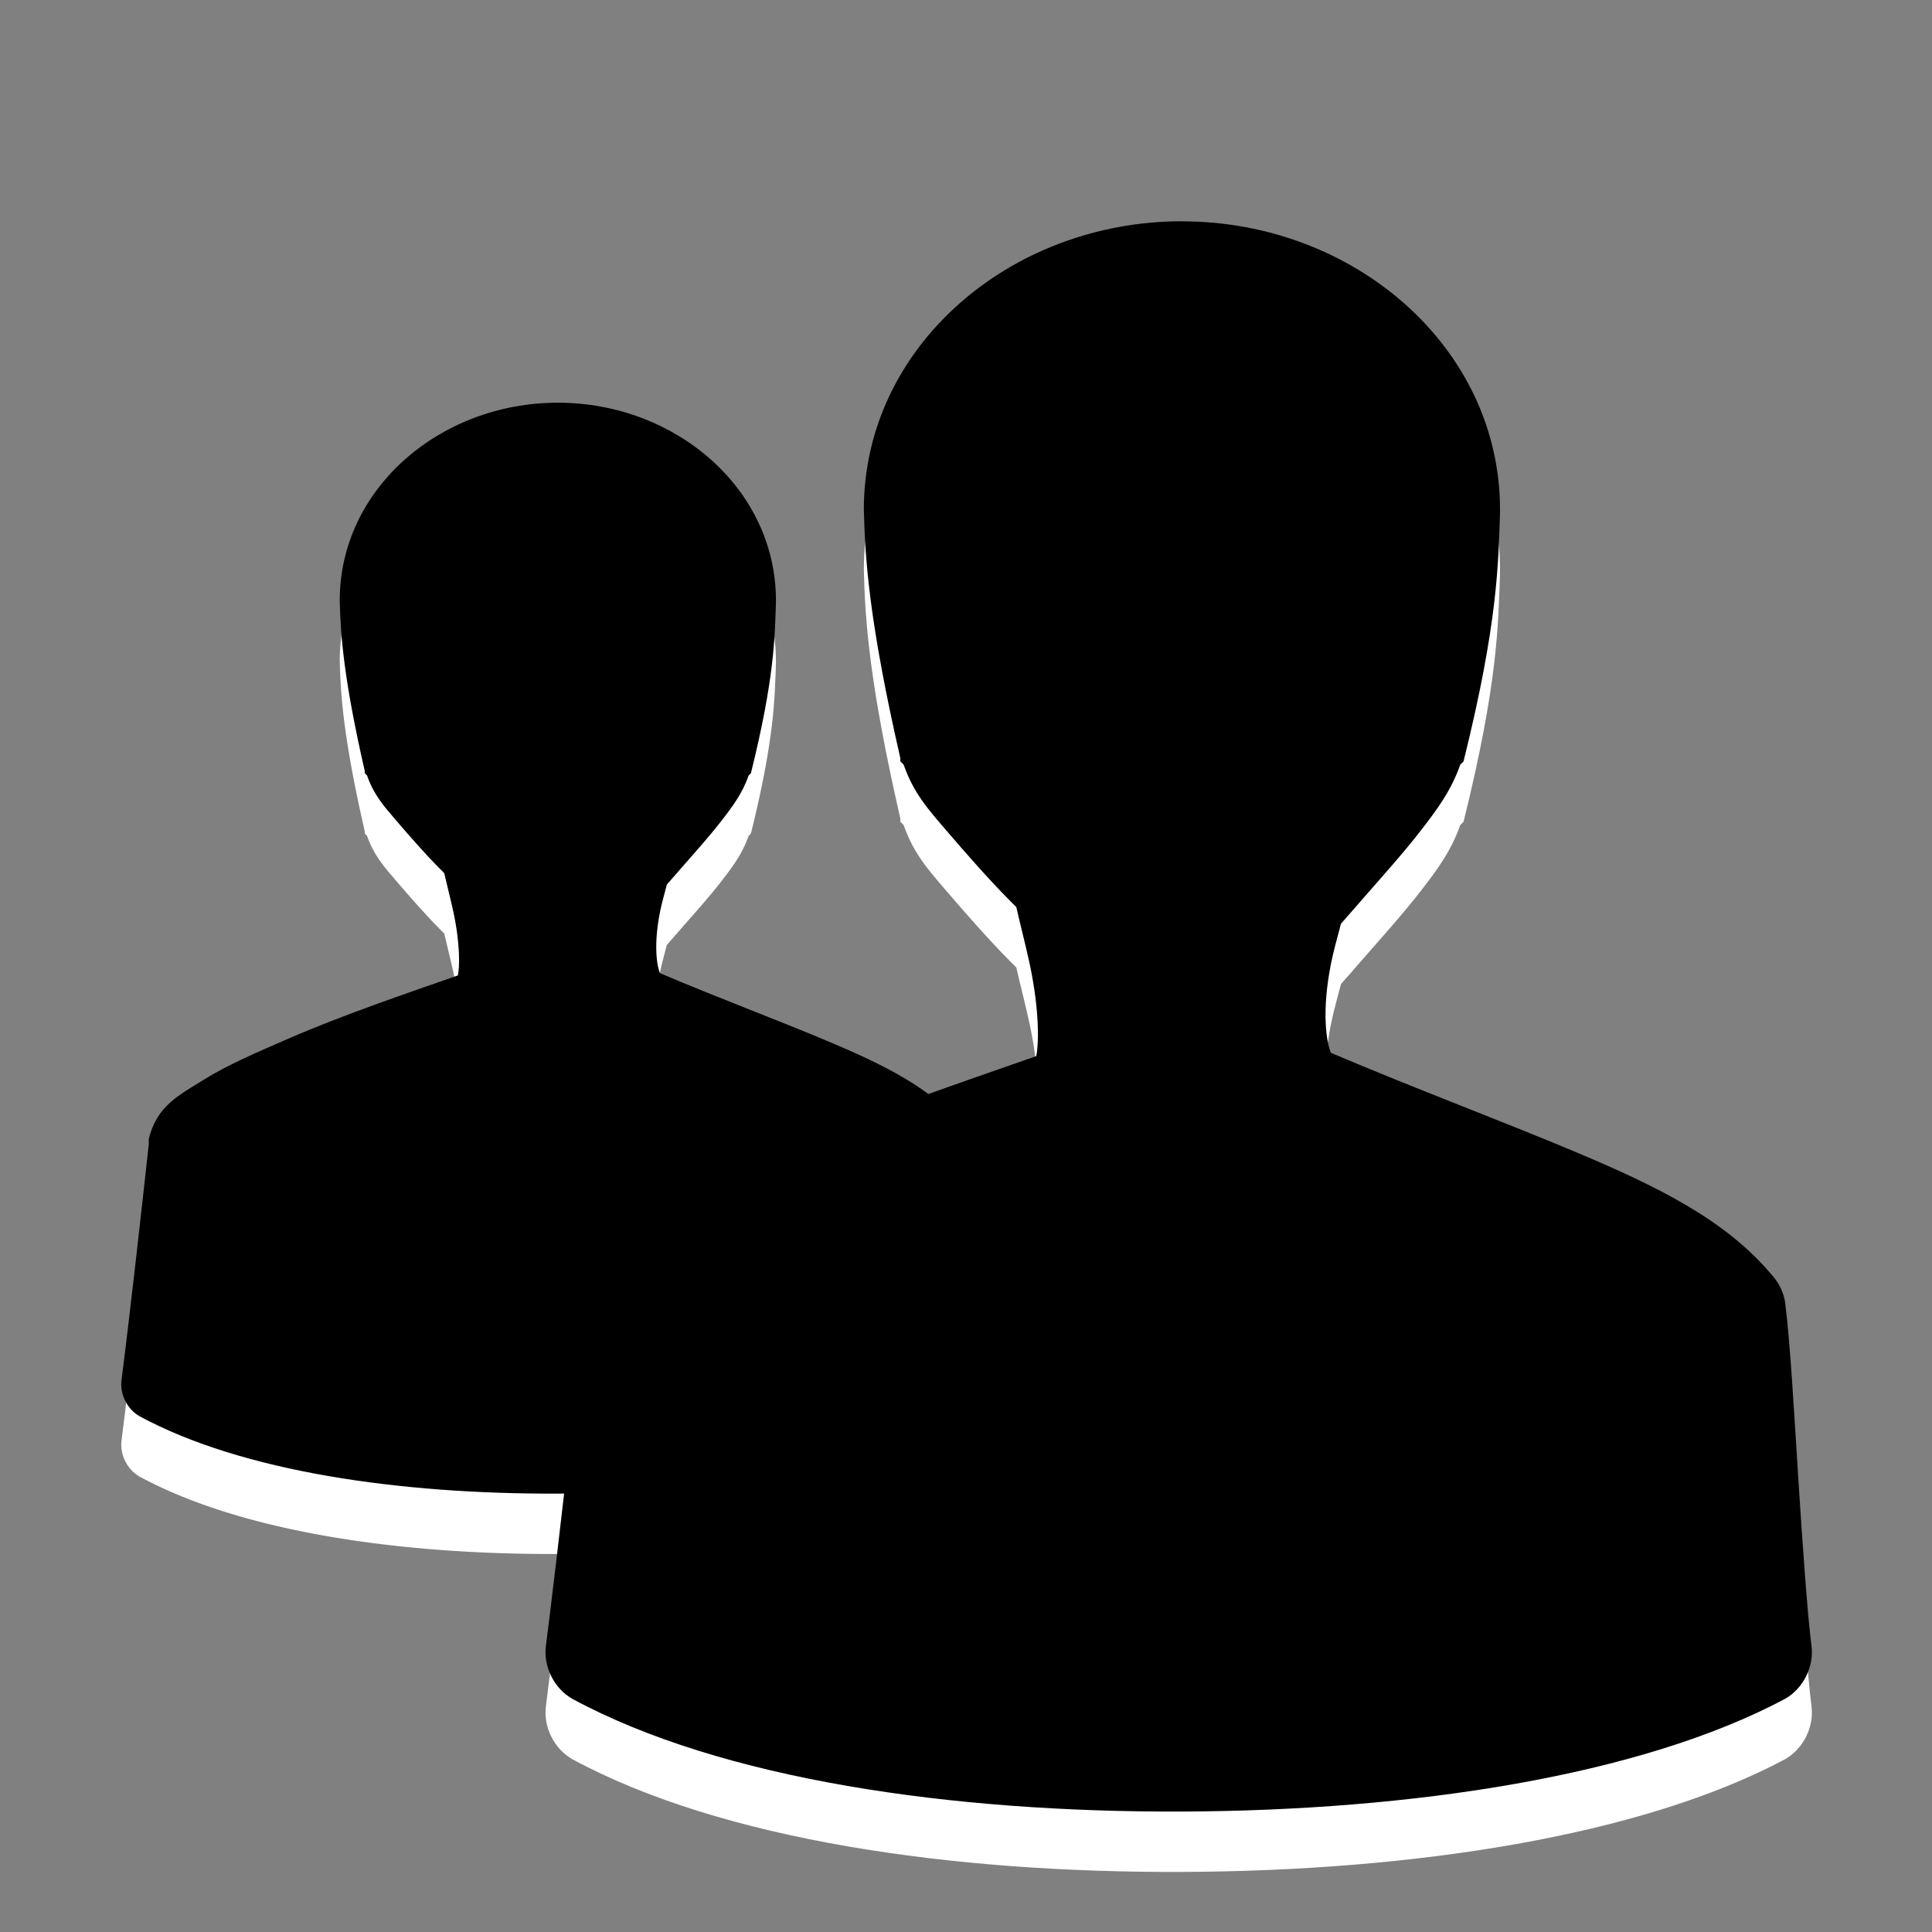
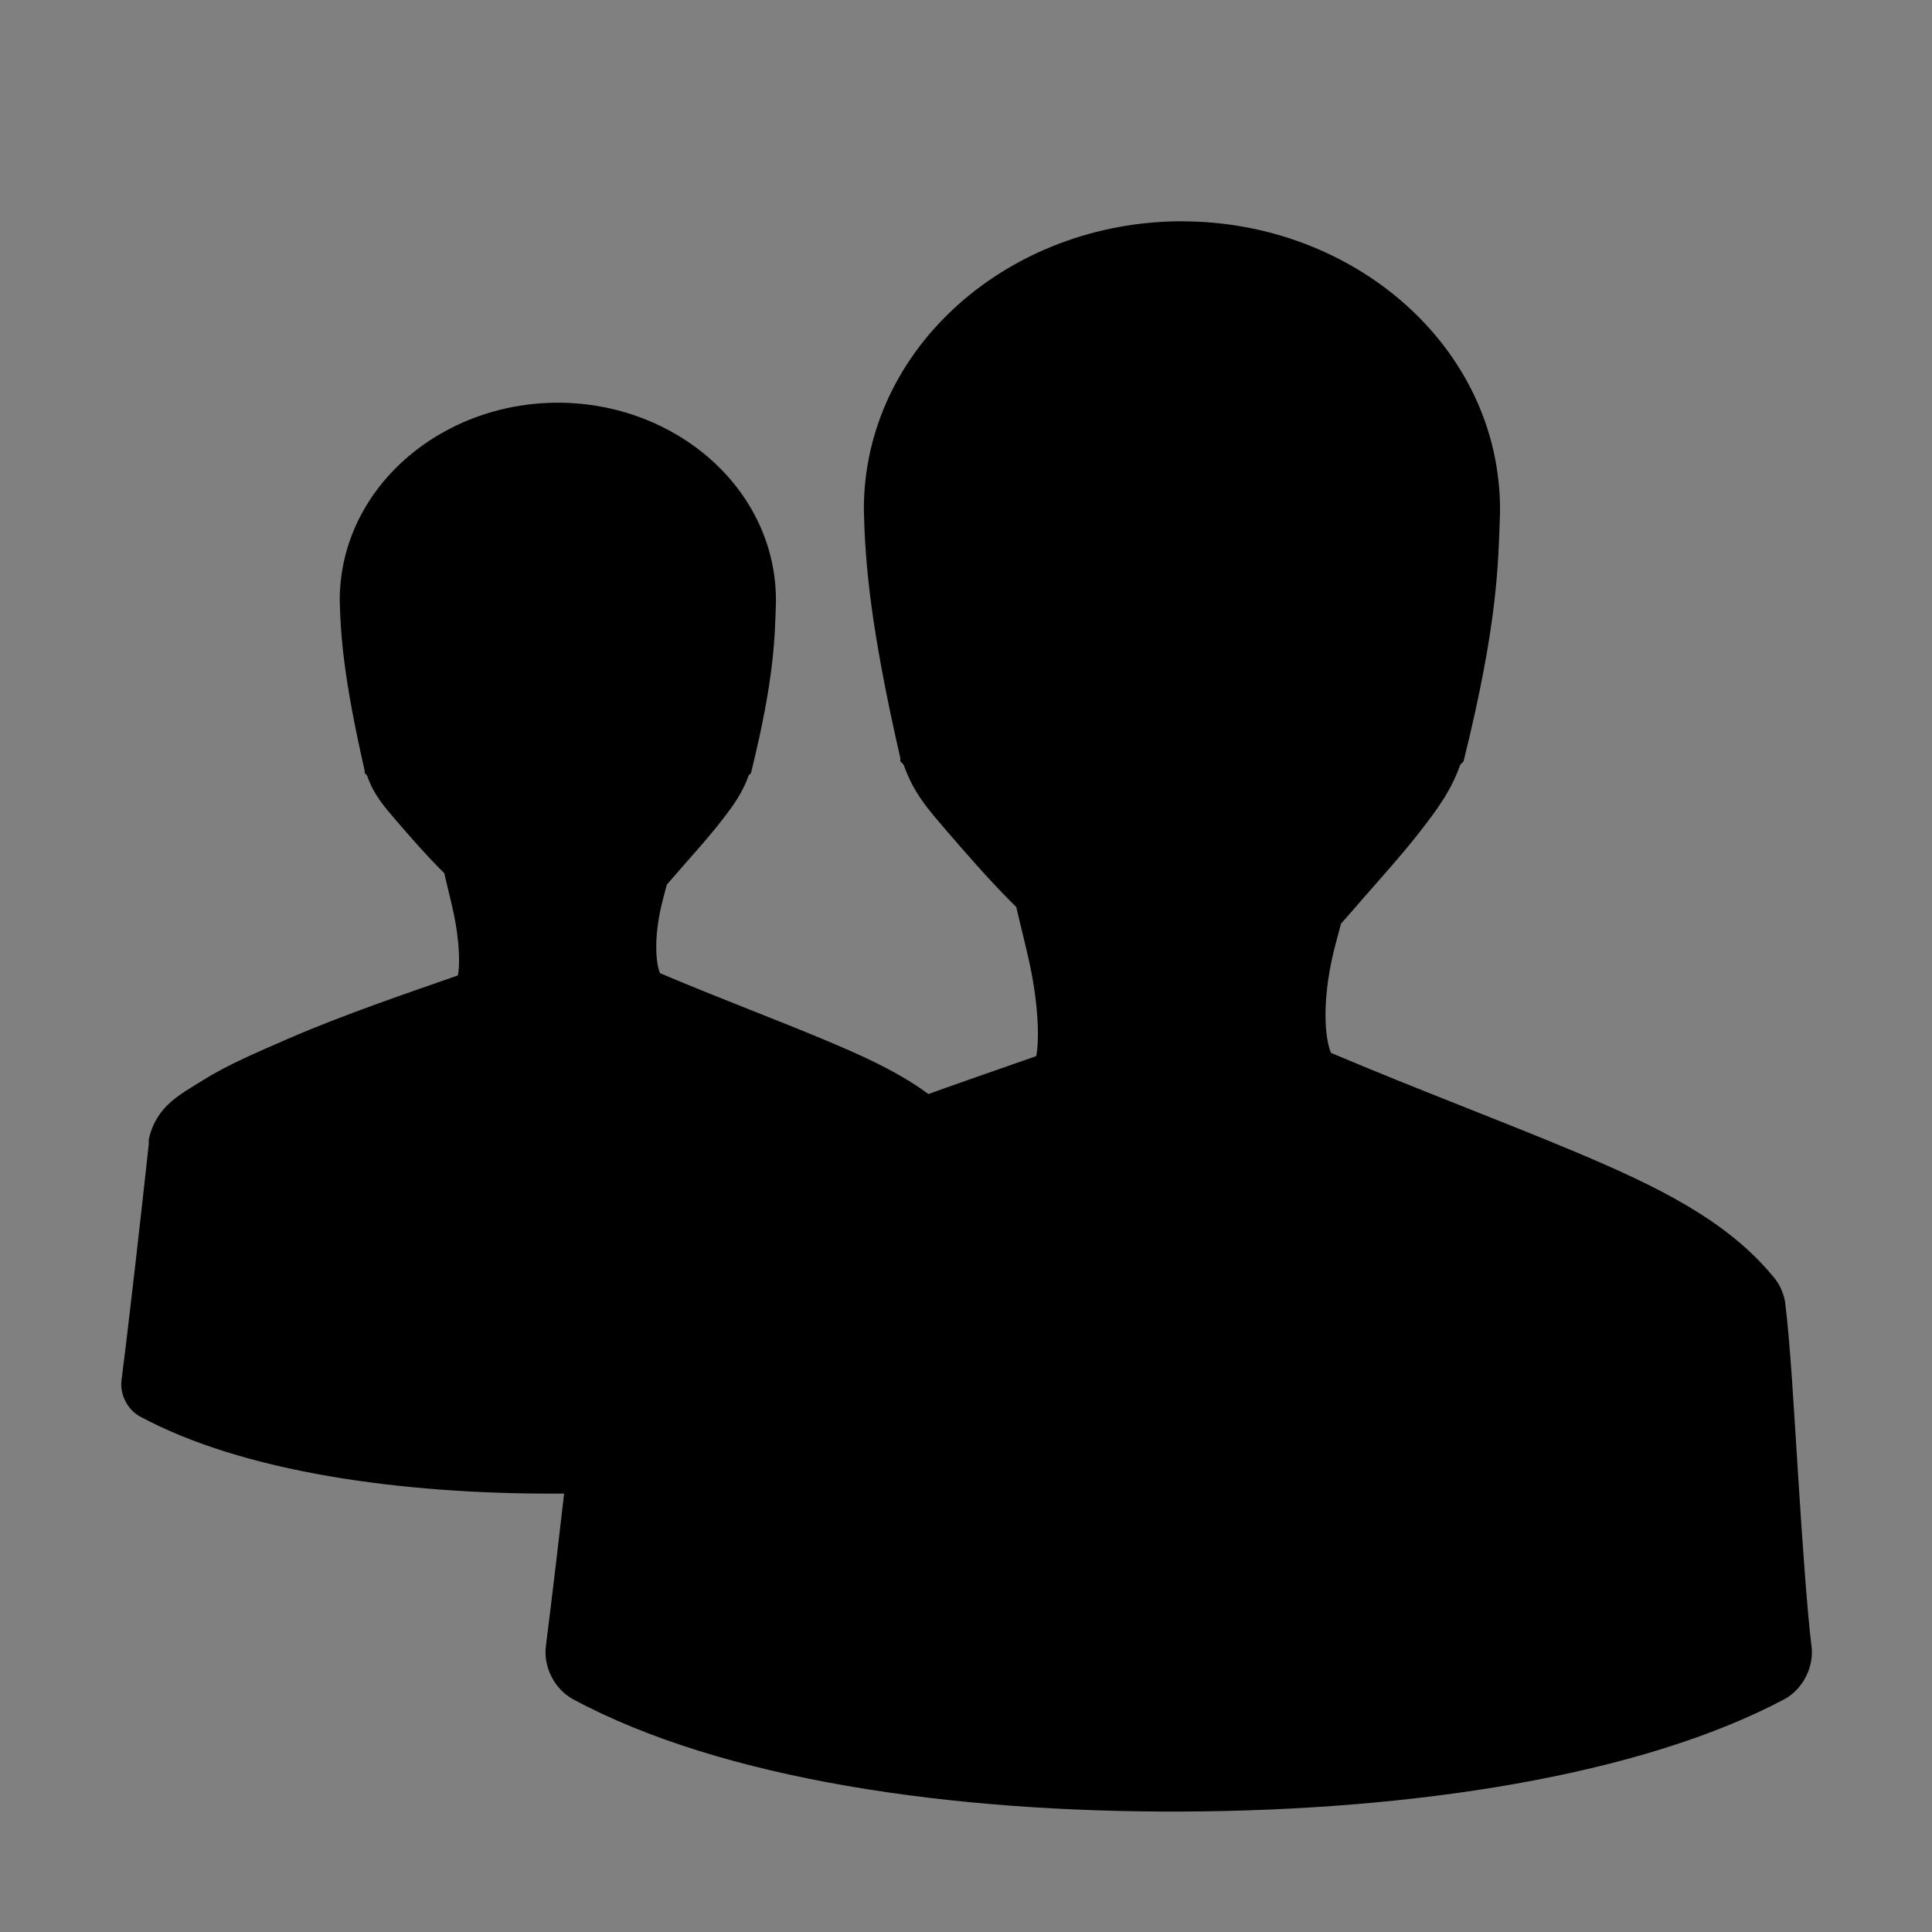
<svg xmlns="http://www.w3.org/2000/svg" height="32" width="32" version="1.1">
  <rect width="100%" height="100%" fill="#808080" stroke="none" />
  <g transform="translate(-359.05 -515.86)">
-     <path style="block-progression:tb;color:#000000;text-transform:none;text-indent:0" d="m368.29 523.53c-1.955 0-3.613 1.43-3.613 3.275 0.014 0.583 0.066 1.302 0.414 2.823v0.038l0.038 0.038c0.112 0.32 0.274 0.503 0.489 0.753 0.215 0.25 0.471 0.544 0.715 0.79 0.029 0.029 0.047 0.047 0.075 0.075 0.048 0.21 0.107 0.437 0.151 0.64 0.116 0.54 0.104 0.923 0.075 1.054-0.84 0.295-1.885 0.646-2.823 1.054-0.526 0.229-1.003 0.433-1.393 0.678-0.39 0.244-0.777 0.429-0.903 0.979-0.002 0.025-0.002 0.05 0 0.075-0.123 1.13-0.309 2.793-0.452 3.915-0.031 0.236 0.094 0.485 0.301 0.602 1.703 0.92 4.318 1.29 6.926 1.28 2.607-0.01 5.202-0.402 6.85-1.28 0.207-0.117 0.332-0.366 0.301-0.602-0.045-0.351-0.101-1.141-0.151-1.92-0.049-0.778-0.092-1.544-0.151-1.995-0.02-0.112-0.073-0.218-0.151-0.301-0.524-0.625-1.306-1.008-2.221-1.393-0.835-0.352-1.814-0.717-2.785-1.129-0.054-0.121-0.108-0.473 0-1.016 0.029-0.146 0.075-0.302 0.113-0.452 0.091-0.102 0.162-0.186 0.263-0.301 0.216-0.246 0.447-0.504 0.64-0.753 0.193-0.248 0.35-0.462 0.452-0.753l0.038-0.038c0.393-1.588 0.394-2.25 0.414-2.823v-0.038c0-1.845-1.658-3.275-3.613-3.275zm10.336-3.005c-2.85 0-5.268 2.084-5.268 4.774 0.02 0.85 0.096 1.899 0.604 4.116v0.055l0.055 0.055c0.163 0.467 0.4 0.733 0.713 1.097s0.687 0.793 1.043 1.152c0.042 0.042 0.069 0.069 0.11 0.11 0.07 0.307 0.156 0.637 0.22 0.933 0.169 0.788 0.152 1.346 0.11 1.536-1.225 0.43-2.748 0.942-4.116 1.536-0.768 0.334-1.462 0.632-2.03 0.988-0.568 0.356-1.133 0.625-1.317 1.427-0.003 0.036-0.003 0.073 0 0.11-0.179 1.648-0.451 4.071-0.658 5.707-0.045 0.344 0.137 0.707 0.439 0.878 2.482 1.341 6.296 1.881 10.097 1.866s7.584-0.586 9.987-1.866c0.302-0.171 0.484-0.534 0.439-0.878-0.066-0.511-0.148-1.664-0.22-2.799-0.072-1.134-0.134-2.25-0.219-2.908-0.03-0.163-0.107-0.317-0.22-0.439-0.763-0.912-1.904-1.469-3.238-2.03-1.218-0.513-2.645-1.045-4.061-1.646-0.079-0.176-0.158-0.69 0-1.482 0.042-0.213 0.109-0.44 0.165-0.658 0.133-0.149 0.237-0.271 0.384-0.439 0.314-0.359 0.652-0.735 0.933-1.097 0.281-0.362 0.51-0.673 0.658-1.097l0.055-0.055c0.574-2.315 0.574-3.281 0.604-4.116v-0.055c0-2.69-2.418-4.774-5.268-4.774z" fill="#fff" />
    <path style="block-progression:tb;color:#000000;text-transform:none;text-indent:0" d="m368.29 522.53c-1.955 0-3.613 1.43-3.613 3.275 0.014 0.583 0.066 1.302 0.414 2.823v0.038l0.038 0.038c0.112 0.32 0.274 0.503 0.489 0.753 0.215 0.25 0.471 0.544 0.715 0.79 0.029 0.029 0.047 0.047 0.075 0.075 0.048 0.21 0.107 0.437 0.151 0.64 0.116 0.54 0.104 0.923 0.075 1.054-0.84 0.295-1.885 0.646-2.823 1.054-0.526 0.229-1.003 0.433-1.393 0.678-0.39 0.244-0.777 0.429-0.903 0.979-0.002 0.025-0.002 0.05 0 0.075-0.123 1.13-0.309 2.793-0.452 3.915-0.031 0.236 0.094 0.485 0.301 0.602 1.703 0.92 4.318 1.29 6.926 1.28 2.607-0.01 5.202-0.402 6.85-1.28 0.207-0.117 0.332-0.366 0.301-0.602-0.045-0.351-0.101-1.141-0.151-1.92-0.049-0.778-0.092-1.544-0.151-1.995-0.02-0.112-0.073-0.218-0.151-0.301-0.524-0.625-1.306-1.008-2.221-1.393-0.835-0.352-1.814-0.717-2.785-1.129-0.054-0.121-0.108-0.473 0-1.016 0.029-0.146 0.075-0.302 0.113-0.452 0.091-0.102 0.162-0.186 0.263-0.301 0.216-0.246 0.447-0.504 0.64-0.753 0.193-0.248 0.35-0.462 0.452-0.753l0.038-0.038c0.393-1.588 0.394-2.25 0.414-2.823v-0.038c0-1.845-1.658-3.275-3.613-3.275zm10.336-3.005c-2.85 0-5.268 2.084-5.268 4.774 0.02 0.85 0.096 1.899 0.604 4.116v0.055l0.055 0.055c0.163 0.467 0.4 0.733 0.713 1.097s0.687 0.793 1.043 1.152c0.042 0.042 0.069 0.069 0.11 0.11 0.07 0.307 0.156 0.637 0.22 0.933 0.169 0.788 0.152 1.346 0.11 1.536-1.225 0.43-2.748 0.942-4.116 1.536-0.768 0.334-1.462 0.632-2.03 0.988-0.568 0.356-1.133 0.625-1.317 1.427-0.003 0.036-0.003 0.073 0 0.11-0.179 1.648-0.451 4.071-0.658 5.707-0.045 0.344 0.137 0.707 0.439 0.878 2.482 1.341 6.296 1.881 10.097 1.866s7.584-0.586 9.987-1.866c0.302-0.171 0.484-0.534 0.439-0.878-0.066-0.511-0.148-1.664-0.22-2.799-0.072-1.134-0.134-2.25-0.219-2.908-0.03-0.163-0.107-0.317-0.22-0.439-0.763-0.912-1.904-1.469-3.238-2.03-1.218-0.513-2.645-1.045-4.061-1.646-0.079-0.176-0.158-0.69 0-1.482 0.042-0.213 0.109-0.44 0.165-0.658 0.133-0.149 0.237-0.271 0.384-0.439 0.314-0.359 0.652-0.735 0.933-1.097 0.281-0.362 0.51-0.673 0.658-1.097l0.055-0.055c0.574-2.315 0.574-3.281 0.604-4.116v-0.055c0-2.69-2.418-4.774-5.268-4.774z" />
  </g>
</svg>